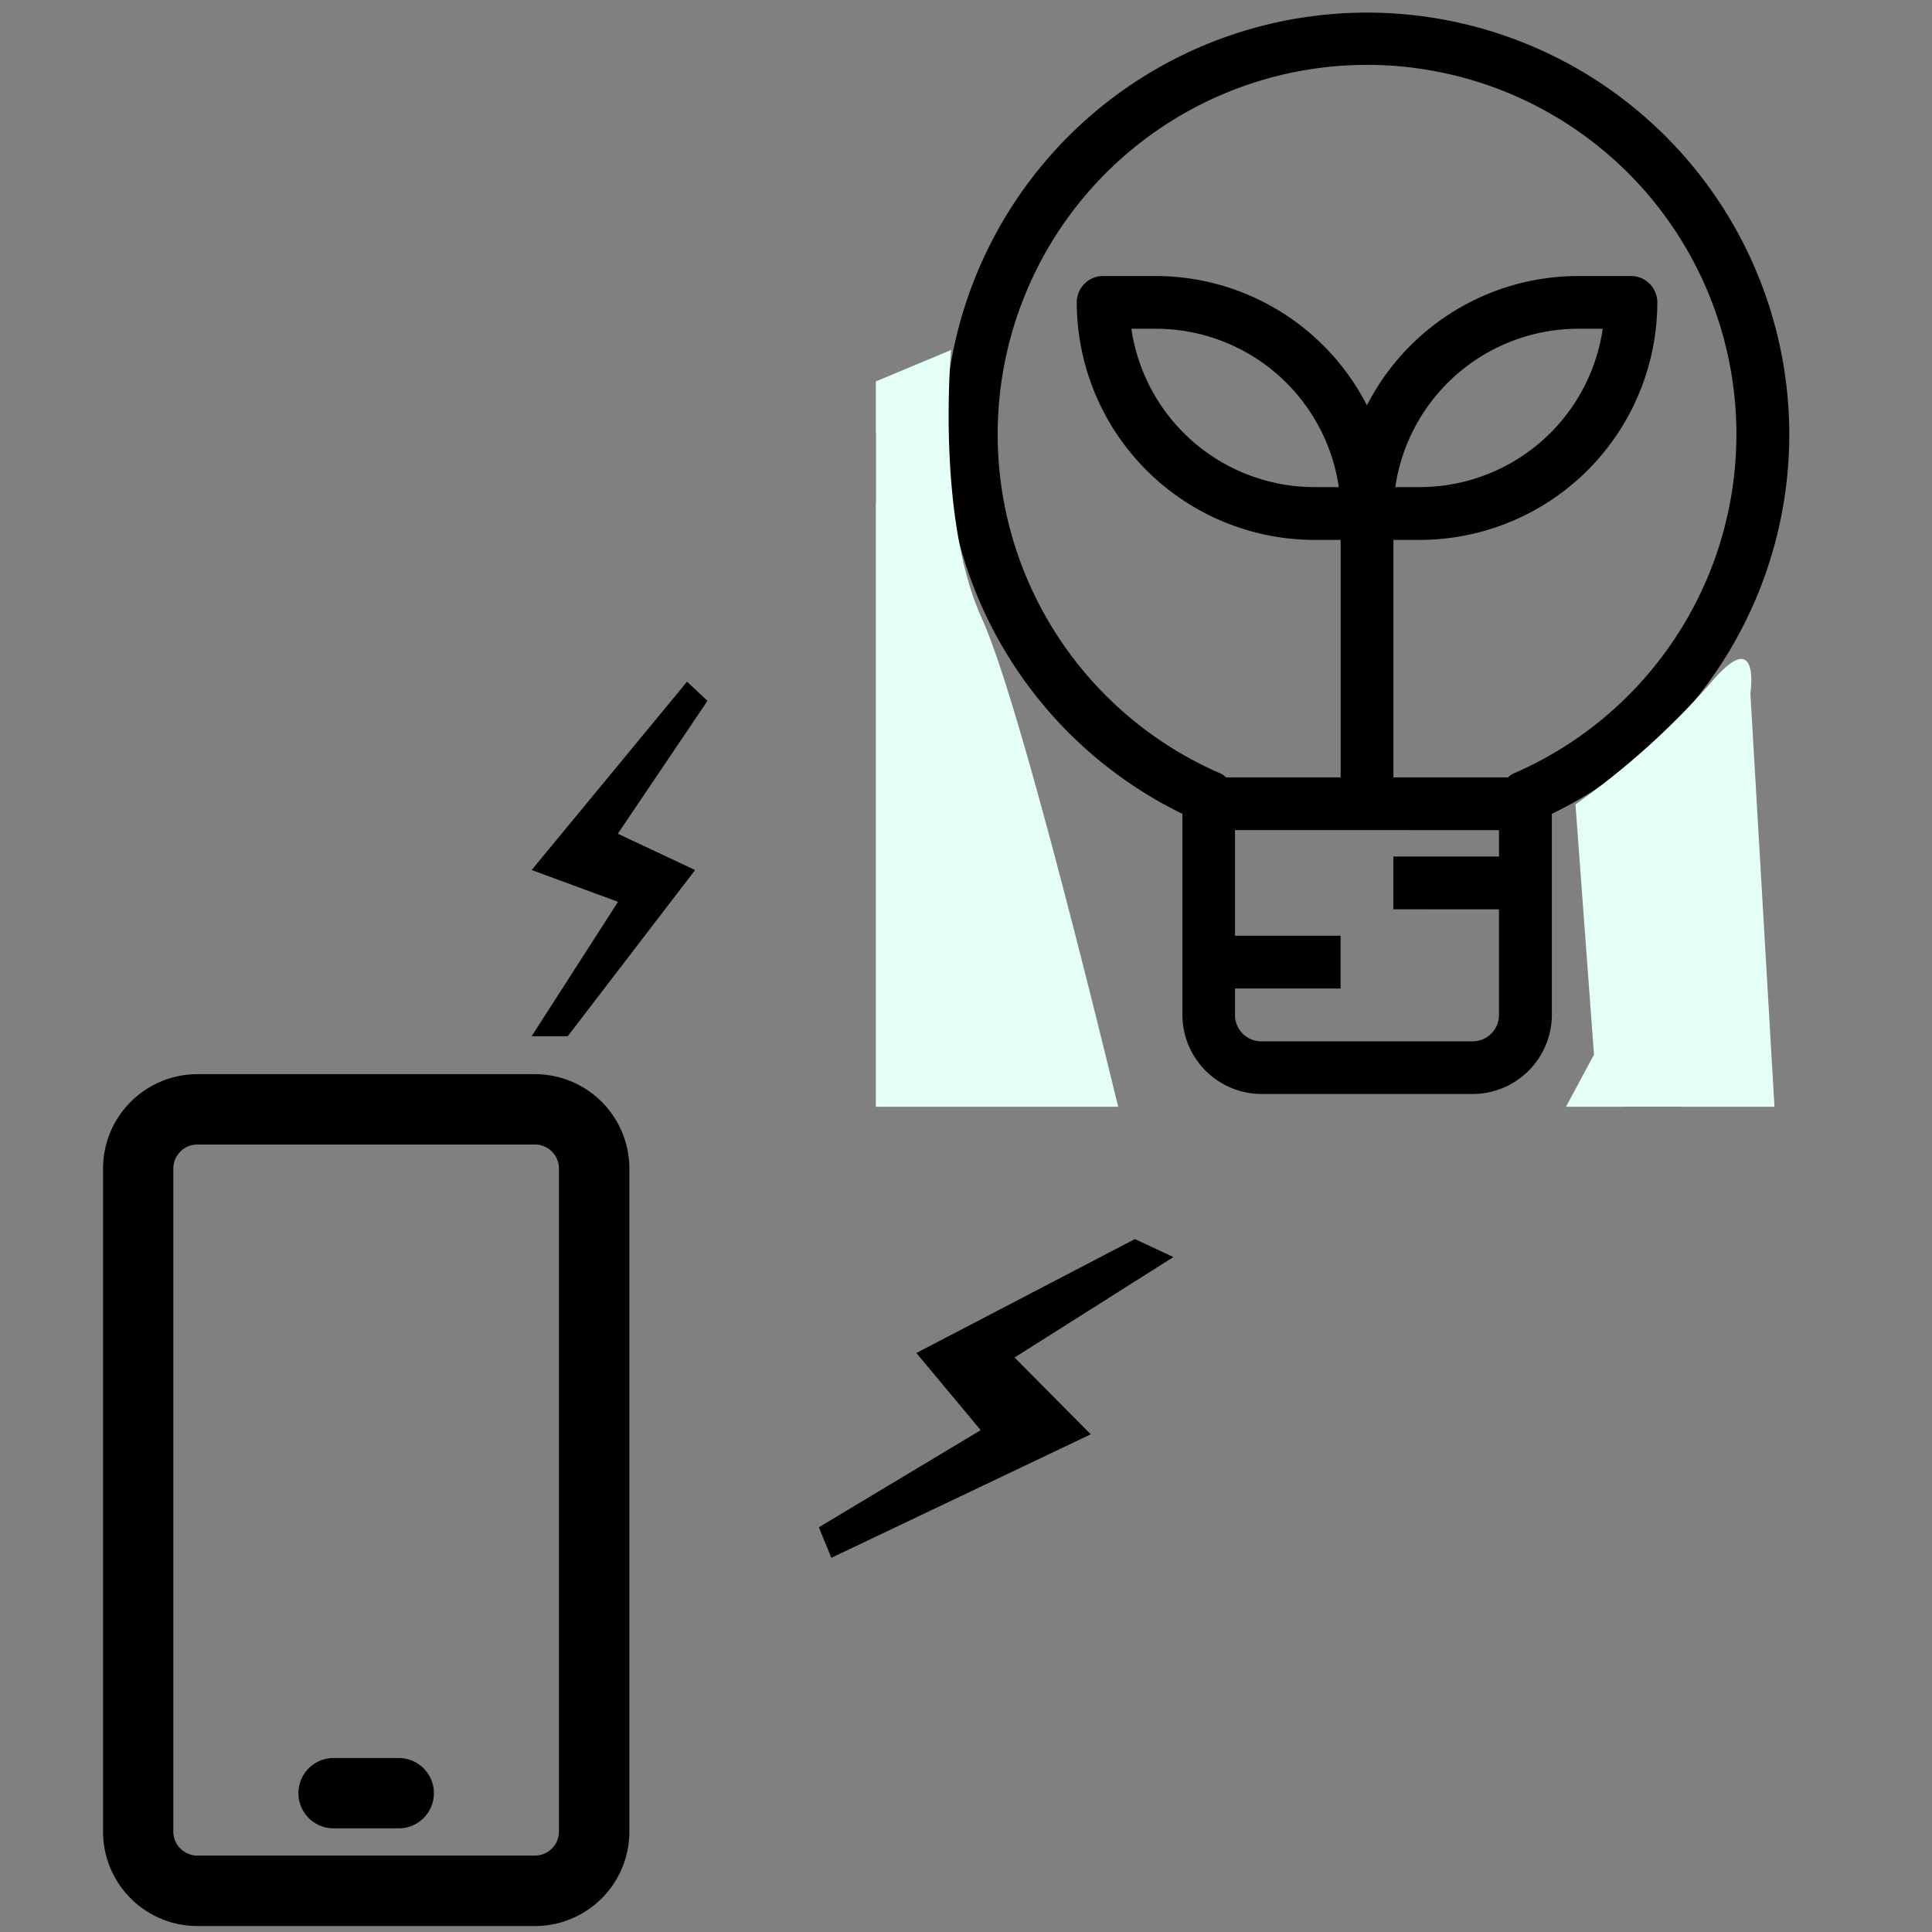
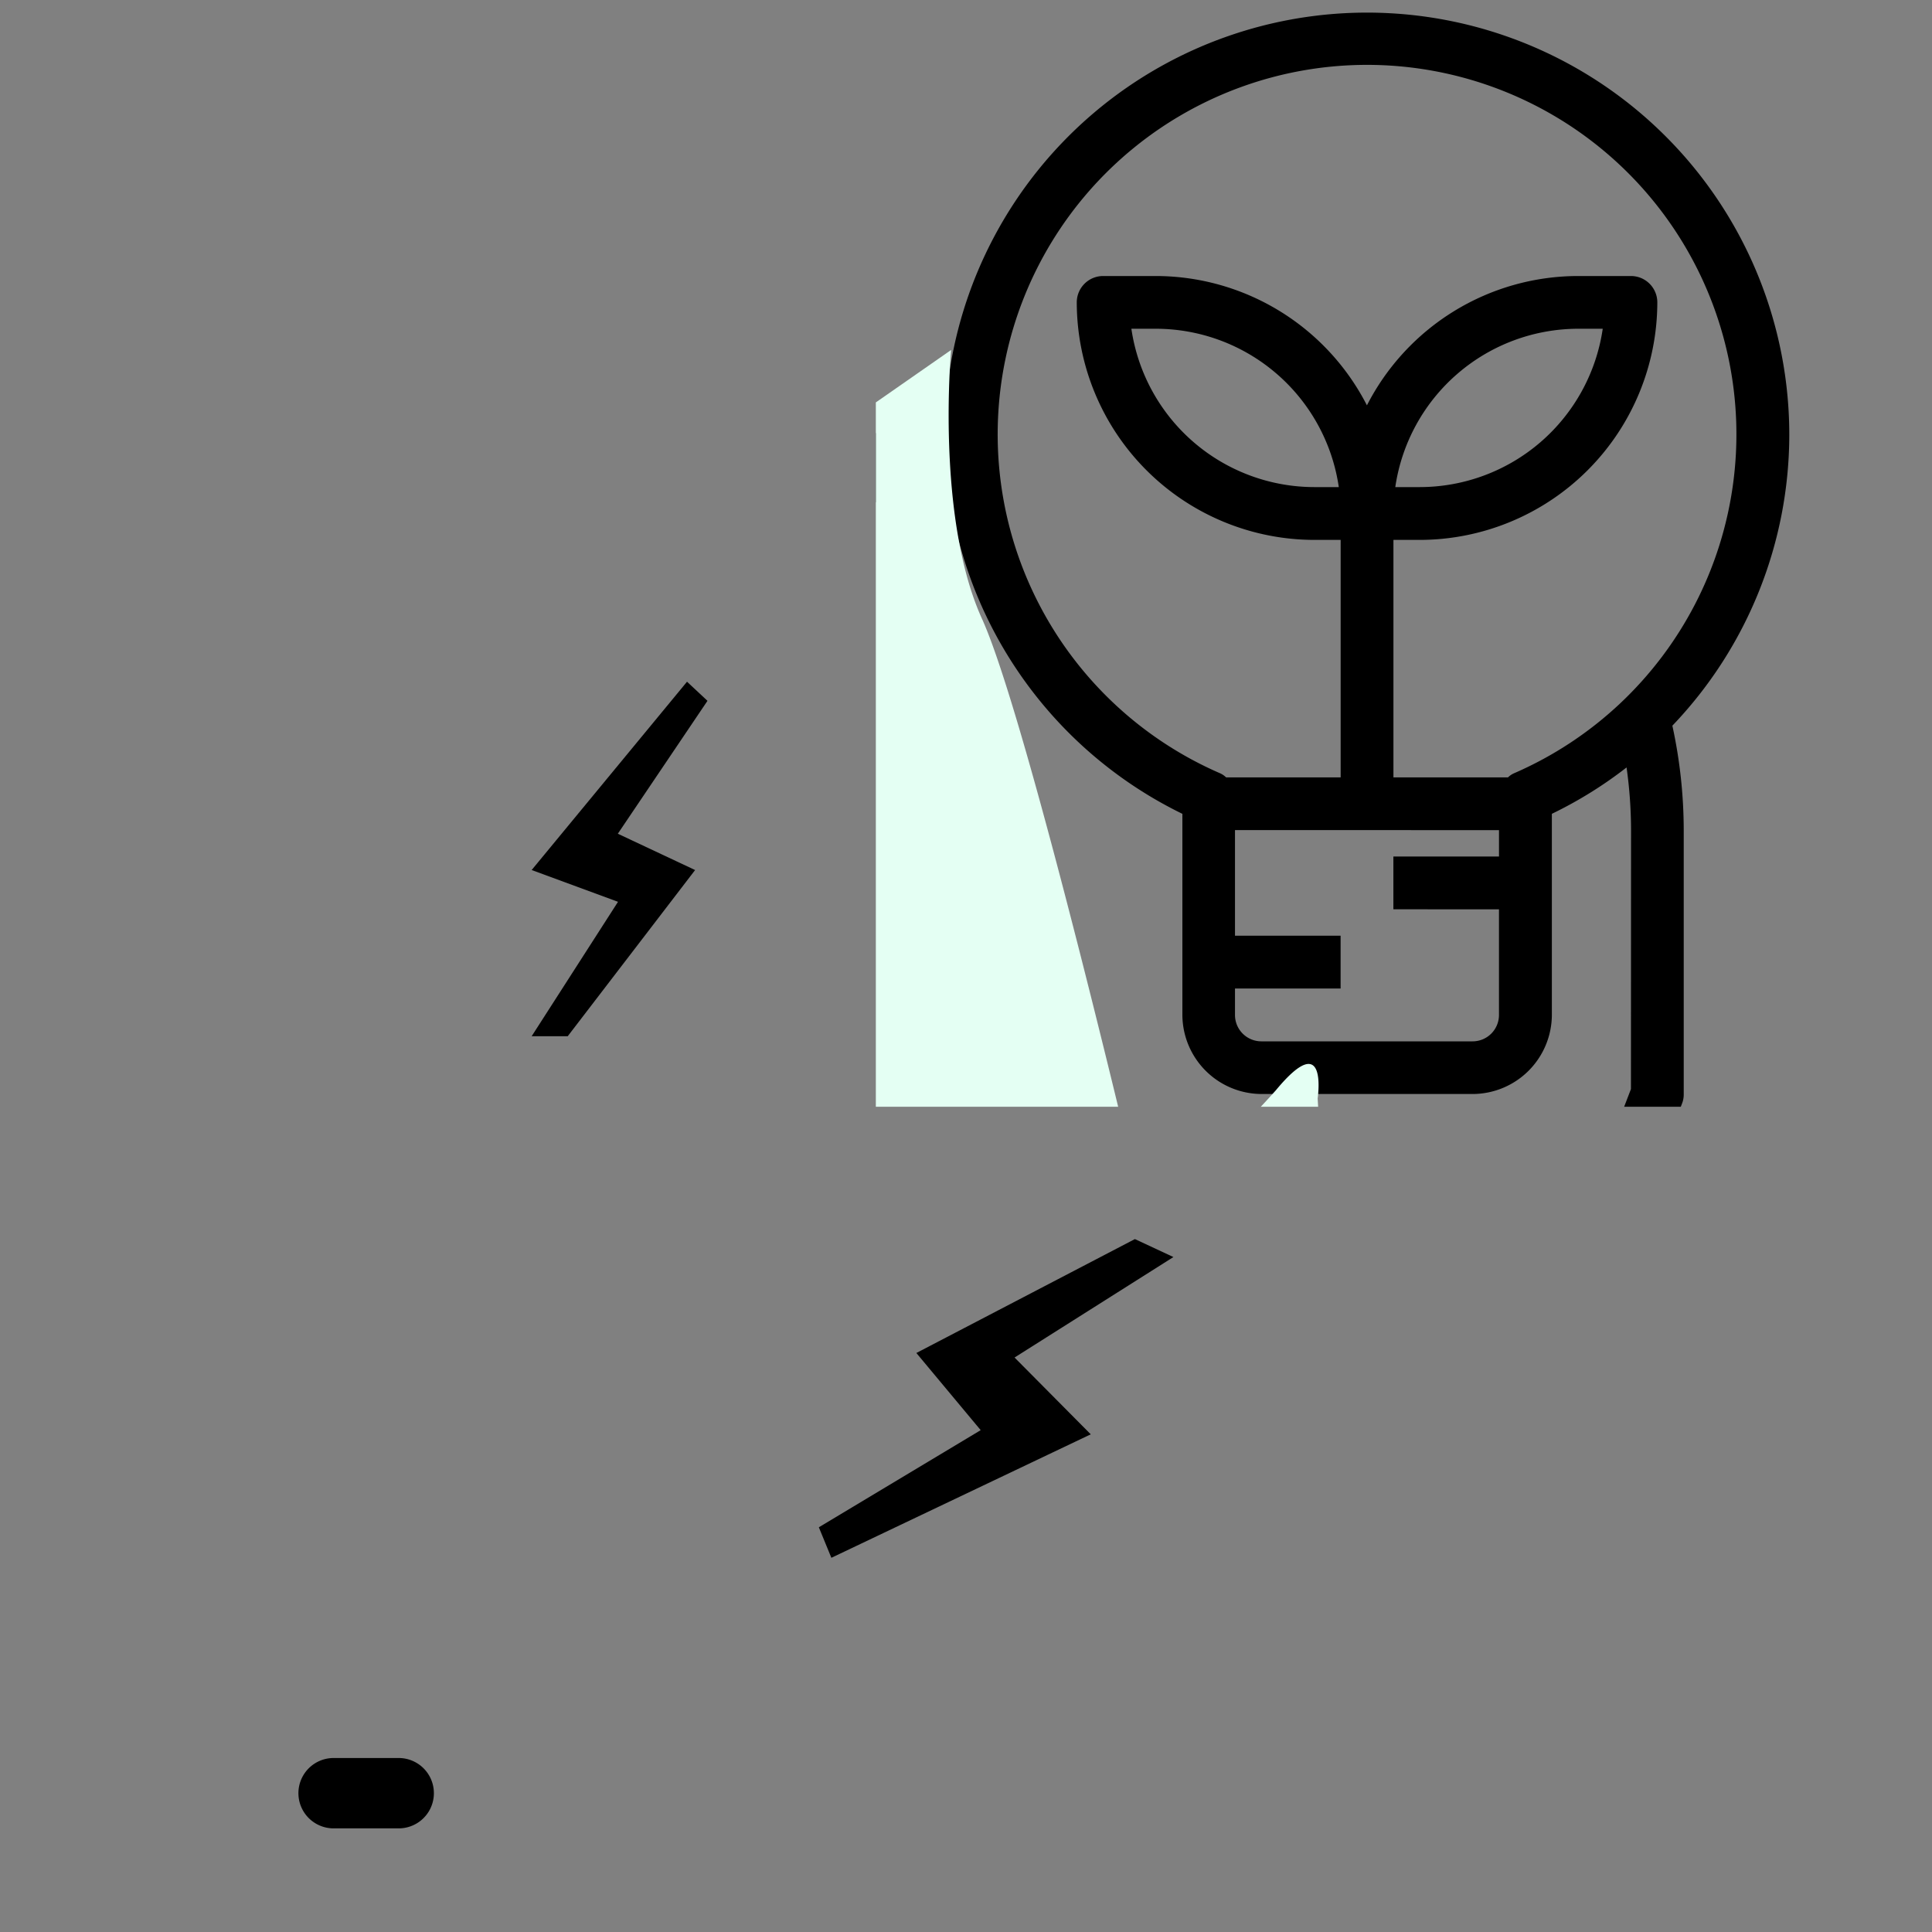
<svg xmlns="http://www.w3.org/2000/svg" width="75" height="75" viewBox="0 0 75 75">
  <rect x="0" y="0" width="75" height="75" fill="#808080" stroke="none" />
  <defs>
    <clipPath id="clip-path">
      <rect id="長方形_1653" data-name="長方形 1653" width="37" height="42.478" transform="translate(15699.078 934.05)" fill="#fff" stroke="#707070" stroke-width="1" />
    </clipPath>
  </defs>
  <g id="image-activity-sns" transform="translate(-15578 -1159)">
    <rect id="長方形_1654" data-name="長方形 1654" width="75" height="75" transform="translate(15578 1159)" fill="none" />
    <g id="グループ_3869" data-name="グループ 3869" transform="translate(23 1.964)">
      <g id="マスクグループ_60" data-name="マスクグループ 60" transform="translate(-110.078 223.471)" clip-path="url(#clip-path)">
        <g id="グループ_3868" data-name="グループ 3868" transform="translate(15680.114 934.05)">
          <path id="パス_439" data-name="パス 439" d="M57.175,18.391a16.392,16.392,0,0,0-32.681-1.813A19.317,19.317,0,0,0,14.147,33.759V40.51L8.3,46.349a1.058,1.058,0,0,0-.3.727V50.15a1.024,1.024,0,0,0,1.024,1.024h5.122l1.752,8.2A1.024,1.024,0,0,0,16.923,60.4l6.83,1.351a1.025,1.025,0,0,0,.461-.113l8.619-2.262h14.1a1.024,1.024,0,0,0,1.024-1.024v-.83l5.051-13.144A.945.945,0,0,0,53.077,44V33.759a19.149,19.149,0,0,0-.441-4.057A16.367,16.367,0,0,0,57.175,18.391ZM40.783,4.049a14.343,14.343,0,0,1,5.737,27.487.8.8,0,0,0-.266.174H41.808v-9.22h1.024a9.235,9.235,0,0,0,9.22-9.22,1.024,1.024,0,0,0-1.024-1.024H48.979a9.22,9.22,0,0,0-8.2,5.02,9.22,9.22,0,0,0-8.2-5.02H30.539a1.024,1.024,0,0,0-1.024,1.024,9.235,9.235,0,0,0,9.22,9.22h1.024v9.22H35.313a.8.8,0,0,0-.266-.174A14.343,14.343,0,0,1,40.783,4.049Zm5.122,32.783v4.1a1.024,1.024,0,0,1-1.024,1.024h-8.2a1.024,1.024,0,0,1-1.024-1.024V39.905h4.1V37.856h-4.1v-4.1H45.906v1.024h-4.1v2.049ZM41.88,20.44a7.185,7.185,0,0,1,7.1-6.147h.953a7.185,7.185,0,0,1-7.1,6.147Zm-2.192,0h-.953a7.185,7.185,0,0,1-7.1-6.147h.953A7.185,7.185,0,0,1,39.687,20.44ZM51.028,43.809,45.978,56.953a.945.945,0,0,0-.072.369H32.588a1.024,1.024,0,0,0-.461.113l-8.544,2.633-6.4-1.1L16.2,50.15a1.024,1.024,0,0,0-1.024-1.024H10.049V47.5l5.85-5.84a1.058,1.058,0,0,0,.3-.727V33.759a17.269,17.269,0,0,1,8.216-14.773,16.392,16.392,0,0,0,9.2,14.138V40.93A3.083,3.083,0,0,0,36.685,44h8.2a3.083,3.083,0,0,0,3.073-3.073V33.123a16.165,16.165,0,0,0,2.9-1.8,17.621,17.621,0,0,1,.174,2.438Z" transform="translate(-2.751 -2.016)" />
-           <path id="パス_440" data-name="パス 440" d="M15636.9,990.014s-.6,6.48,1.2,10.439,6.238,22.919,6.238,22.919l15.838-2.88,1.68-3.12-.719-9.72a30.127,30.127,0,0,0,5.176-4.628c2.035-2.456,1.615.323,1.615.323l1.359,23.333-9.111,13.476-37.687-1.846-7.477-16.43,7.477-25.845Z" transform="translate(-15615.014 -976.913)" fill="#e4fff3" />
+           <path id="パス_440" data-name="パス 440" d="M15636.9,990.014s-.6,6.48,1.2,10.439,6.238,22.919,6.238,22.919a30.127,30.127,0,0,0,5.176-4.628c2.035-2.456,1.615.323,1.615.323l1.359,23.333-9.111,13.476-37.687-1.846-7.477-16.43,7.477-25.845Z" transform="translate(-15615.014 -976.913)" fill="#e4fff3" />
        </g>
      </g>
      <g id="グループ_3867" data-name="グループ 3867" transform="translate(15551.08 1195.815)">
-         <path id="パス_437" data-name="パス 437" d="M24.683,2.92h-13.1A3.666,3.666,0,0,0,7.92,6.586V32.324a3.666,3.666,0,0,0,3.666,3.666h13.1a3.666,3.666,0,0,0,3.666-3.666V6.586A3.666,3.666,0,0,0,24.683,2.92Zm.935,29.4a.935.935,0,0,1-.935.935h-13.1a.935.935,0,0,1-.935-.935V6.586a.935.935,0,0,1,.935-.935h13.1a.935.935,0,0,1,.935.935Z" transform="translate(0)" />
        <path id="パス_438" data-name="パス 438" d="M17.814,23.92H15.285a1.365,1.365,0,0,0,0,2.731h2.528a1.365,1.365,0,0,0,0-2.731Z" transform="translate(1.585 5.547)" />
      </g>
      <path id="パス_441" data-name="パス 441" d="M15581.67,1186.446l-6.031,7.31,3.352,1.234-3.352,5.218h1.4l4.945-6.451-3-1.41,3.48-5.159Z" transform="translate(0 -2.946)" />
      <path id="パス_442" data-name="パス 442" d="M15576.582,1202.643l7.1-8.6-3.941-1.452,3.941-6.141h-1.65l-5.82,7.593,3.529,1.659-4.1,6.073Z" transform="translate(1978.355 -6455.403) rotate(25)" />
    </g>
  </g>
</svg>